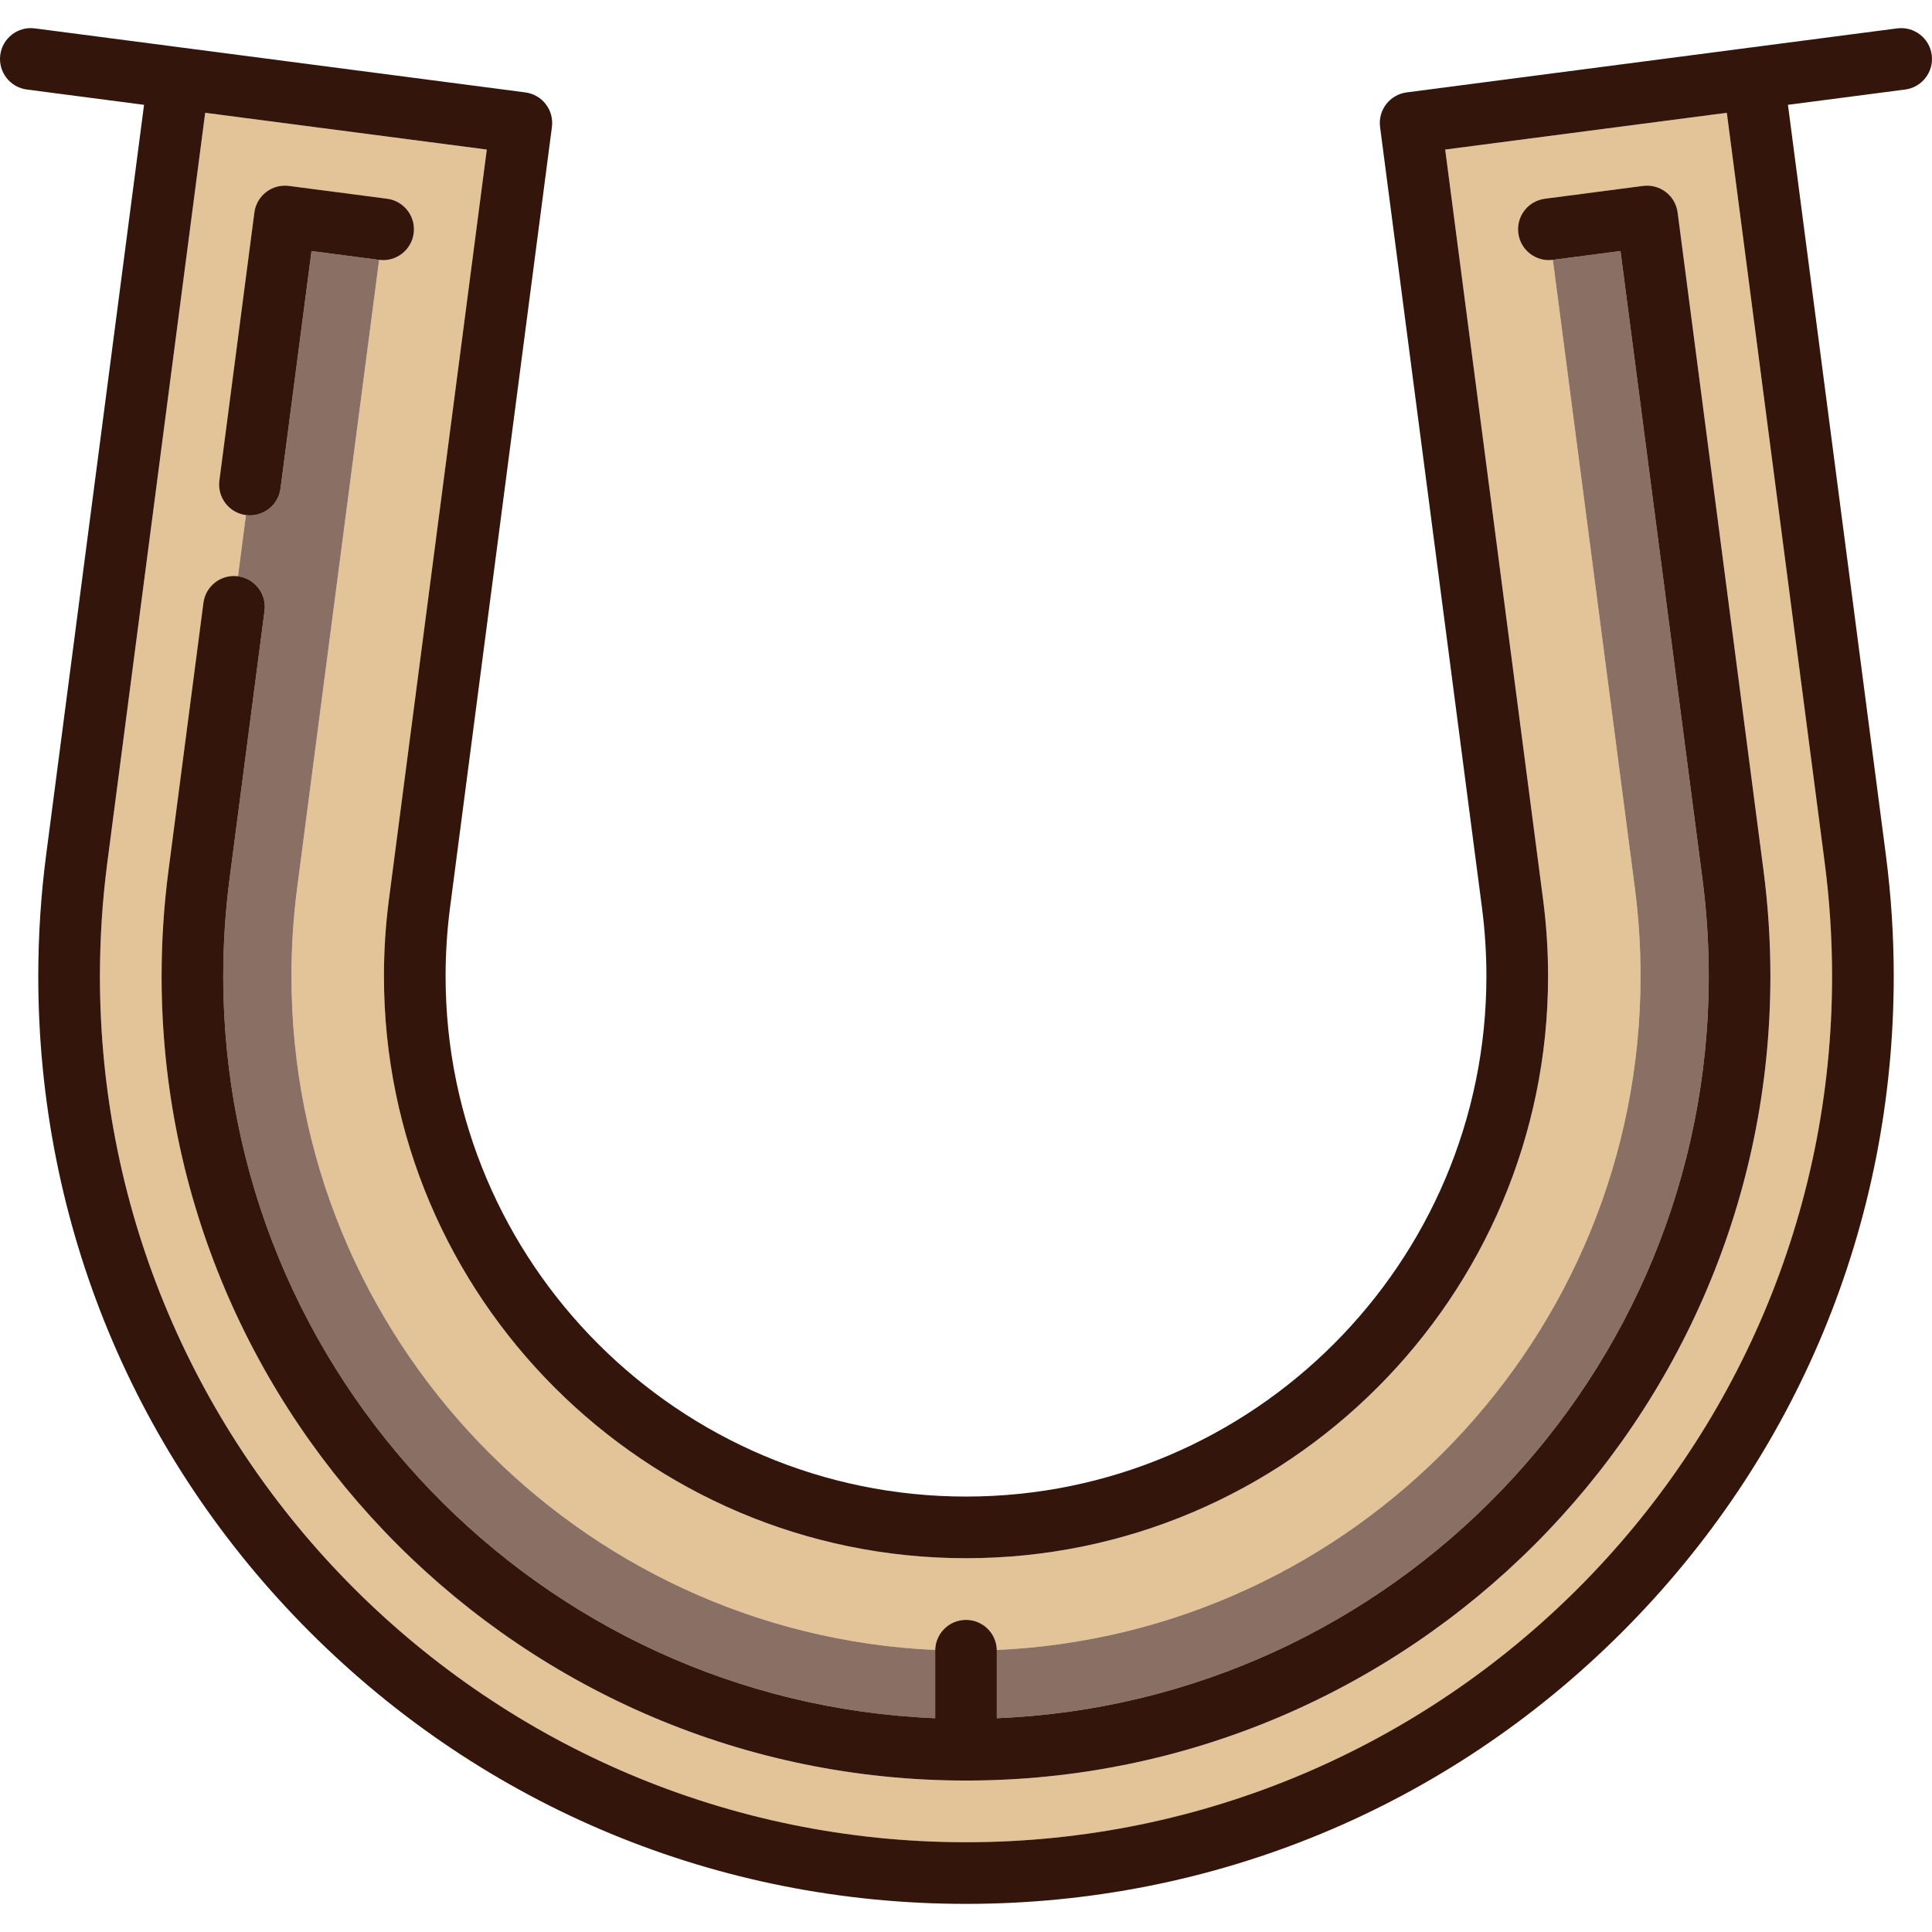
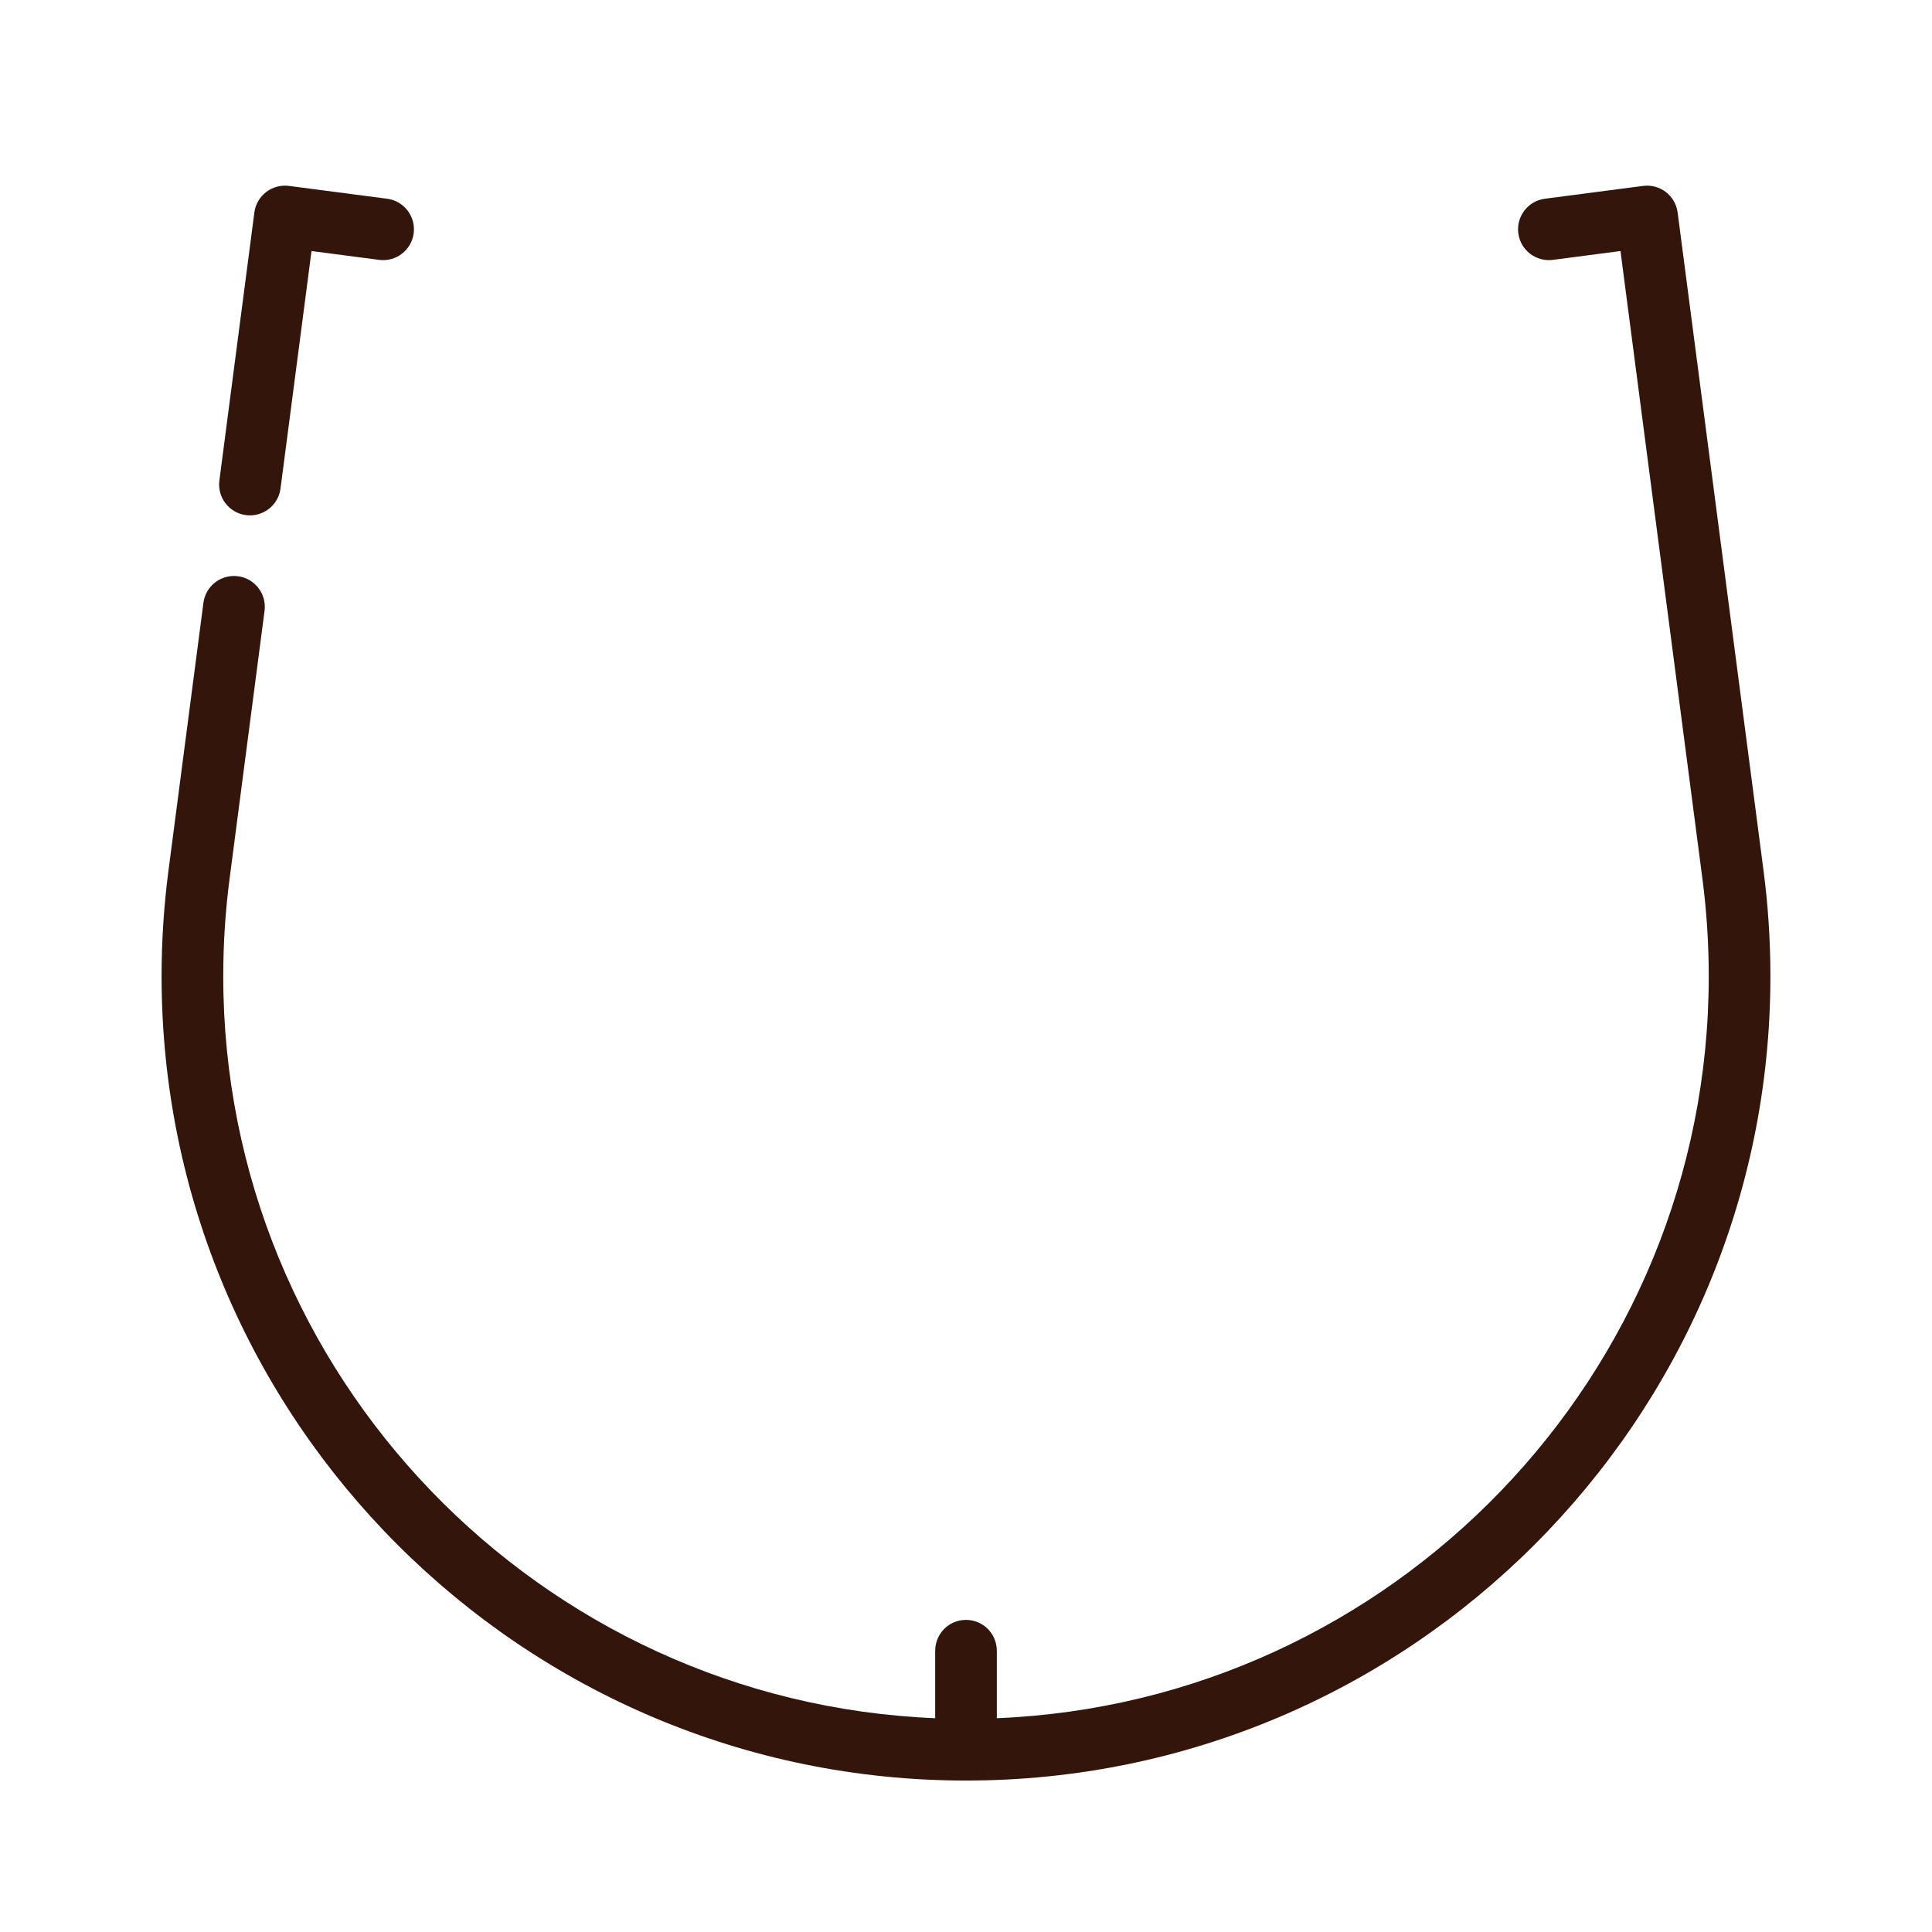
<svg xmlns="http://www.w3.org/2000/svg" height="800px" width="800px" version="1.1" id="Capa_1" viewBox="0 0 470.001 470.001" xml:space="preserve">
  <g>
-     <path style="fill:#E3C498;" d="M351.576,36.383l23.818,182.483c0.801,6.137,1.207,12.396,1.207,18.604   c0,78.079-63.521,141.601-141.601,141.601S93.4,315.549,93.4,237.47c0-6.206,0.405-12.466,1.205-18.606l23.819-182.481   l-68.508-8.942L26.098,209.92c-1.187,9.09-1.788,18.359-1.788,27.55c0,116.175,94.516,210.69,210.69,210.69   s210.69-94.515,210.69-210.69c0-9.191-0.602-18.46-1.788-27.549l-23.818-182.48L351.576,36.383z M235,433.161   c-107.904,0-195.69-87.786-195.69-195.69c0-8.544,0.56-17.16,1.663-25.608l8.512-65.21c0.535-4.108,4.305-7,8.407-6.466   l1.941-14.874c-4.107-0.536-7.002-4.301-6.466-8.408l8.512-65.21c0.257-1.972,1.287-3.762,2.864-4.974   c1.577-1.213,3.574-1.75,5.543-1.492l23.885,3.118c4.107,0.536,7.002,4.301,6.466,8.408c-0.536,4.108-4.295,7.002-8.407,6.466   L72.294,215.95c-0.926,7.098-1.395,14.337-1.395,21.52c0,87.974,69.588,159.993,156.61,163.923   c0.095-4.059,3.408-7.322,7.491-7.322s7.396,3.263,7.491,7.322c87.021-3.93,156.61-75.949,156.61-163.923   c0-7.178-0.47-14.417-1.396-21.515L377.77,63.218c-4.102,0.538-7.871-2.359-8.407-6.466s2.358-7.872,6.466-8.408l23.886-3.118   c4.098-0.536,7.87,2.358,8.407,6.466l20.906,160.168c1.104,8.449,1.663,17.064,1.663,25.608   C430.691,345.374,342.905,433.161,235,433.161z" />
-     <path style="fill:#8A6F64;" d="M64.358,148.593l-8.512,65.211c-1.02,7.807-1.536,15.77-1.536,23.667   c0,97.12,77.023,176.575,173.19,180.523v-16.422c0-0.06,0.008-0.118,0.009-0.178C140.488,397.463,70.9,325.444,70.9,237.47   c0-7.183,0.469-14.422,1.395-21.52L92.23,63.218l-16.448-2.147l-7.541,57.773c-0.493,3.778-3.717,6.53-7.427,6.53   c-0.324,0-0.65-0.021-0.98-0.064l-1.941,14.874C61.999,140.721,64.894,144.485,64.358,148.593z" />
-     <path style="fill:#8A6F64;" d="M242.5,417.993c96.167-3.948,173.19-83.403,173.19-180.523c0-7.896-0.517-15.859-1.536-23.667   L394.219,61.071l-16.449,2.147l19.936,152.737c0.926,7.098,1.396,14.337,1.396,21.515c0,87.974-69.588,159.993-156.61,163.923   c0.001,0.06,0.009,0.118,0.009,0.178V417.993z" />
    <path style="fill:#34150C;" d="M68.241,118.844l7.541-57.773l16.448,2.147c4.112,0.536,7.871-2.359,8.407-6.466   c0.536-4.107-2.358-7.872-6.466-8.408l-23.885-3.118c-1.969-0.258-3.966,0.279-5.543,1.492c-1.577,1.213-2.607,3.002-2.864,4.974   l-8.512,65.21c-0.536,4.107,2.358,7.872,6.466,8.408c0.33,0.043,0.656,0.064,0.98,0.064   C64.524,125.374,67.748,122.622,68.241,118.844z" />
    <path style="fill:#34150C;" d="M408.122,51.693c-0.537-4.108-4.31-7.002-8.407-6.466l-23.886,3.118   c-4.107,0.536-7.002,4.301-6.466,8.408s4.306,7.004,8.407,6.466l16.449-2.147l19.936,152.732c1.02,7.807,1.536,15.77,1.536,23.667   c0,97.12-77.023,176.576-173.19,180.523v-16.422c0-0.06-0.008-0.118-0.009-0.178c-0.095-4.059-3.408-7.322-7.491-7.322   s-7.396,3.263-7.491,7.322c-0.001,0.06-0.009,0.118-0.009,0.178v16.422C131.333,414.045,54.31,334.59,54.31,237.47   c0-7.897,0.517-15.859,1.536-23.667l8.512-65.211c0.536-4.107-2.358-7.872-6.466-8.408c-4.103-0.534-7.872,2.358-8.407,6.466   l-8.512,65.21c-1.104,8.449-1.663,17.064-1.663,25.608c0,107.904,87.786,195.69,195.69,195.69s195.69-87.787,195.69-195.691   c0-8.544-0.56-17.16-1.663-25.608L408.122,51.693z" />
-     <path style="fill:#34150C;" d="M469.937,13.37c-0.537-4.108-4.313-7.001-8.407-6.466l-35.946,4.692   c-0.009,0.001-83.386,10.884-83.386,10.884c-1.973,0.258-3.762,1.288-4.975,2.865c-1.213,1.577-1.749,3.571-1.491,5.543   l24.789,189.919c0.717,5.496,1.08,11.102,1.08,16.664c0,69.808-56.793,126.601-126.601,126.601S108.4,307.278,108.4,237.47   c0-5.56,0.363-11.168,1.079-16.667l24.789-189.916c0.258-1.972-0.279-3.966-1.491-5.543c-1.213-1.577-3.002-2.607-4.975-2.865   L44.426,11.597c-0.01-0.001-35.955-4.693-35.955-4.693C4.359,6.371,0.599,9.263,0.064,13.37c-0.536,4.107,2.358,7.872,6.466,8.408   L35.043,25.5L11.225,207.978C9.955,217.71,9.31,227.632,9.31,237.47c0,60.284,23.476,116.96,66.104,159.587   c42.627,42.627,99.303,66.103,159.587,66.103s116.96-23.476,159.587-66.103c42.628-42.627,66.104-99.303,66.104-159.587   c0-9.838-0.645-19.76-1.915-29.491L434.957,25.5l28.514-3.722C467.579,21.242,470.473,17.478,469.937,13.37z M445.691,237.47   c0,116.175-94.516,210.69-210.69,210.69S24.31,353.645,24.31,237.47c0-9.191,0.602-18.46,1.788-27.55L49.916,27.441l68.508,8.942   L94.605,218.864c-0.8,6.14-1.205,12.4-1.205,18.606c0,78.079,63.521,141.601,141.601,141.601s141.601-63.522,141.601-141.601   c0-6.208-0.406-12.467-1.207-18.604L351.576,36.383l68.509-8.942l23.818,182.48C445.089,219.01,445.691,228.279,445.691,237.47z" />
  </g>
</svg>